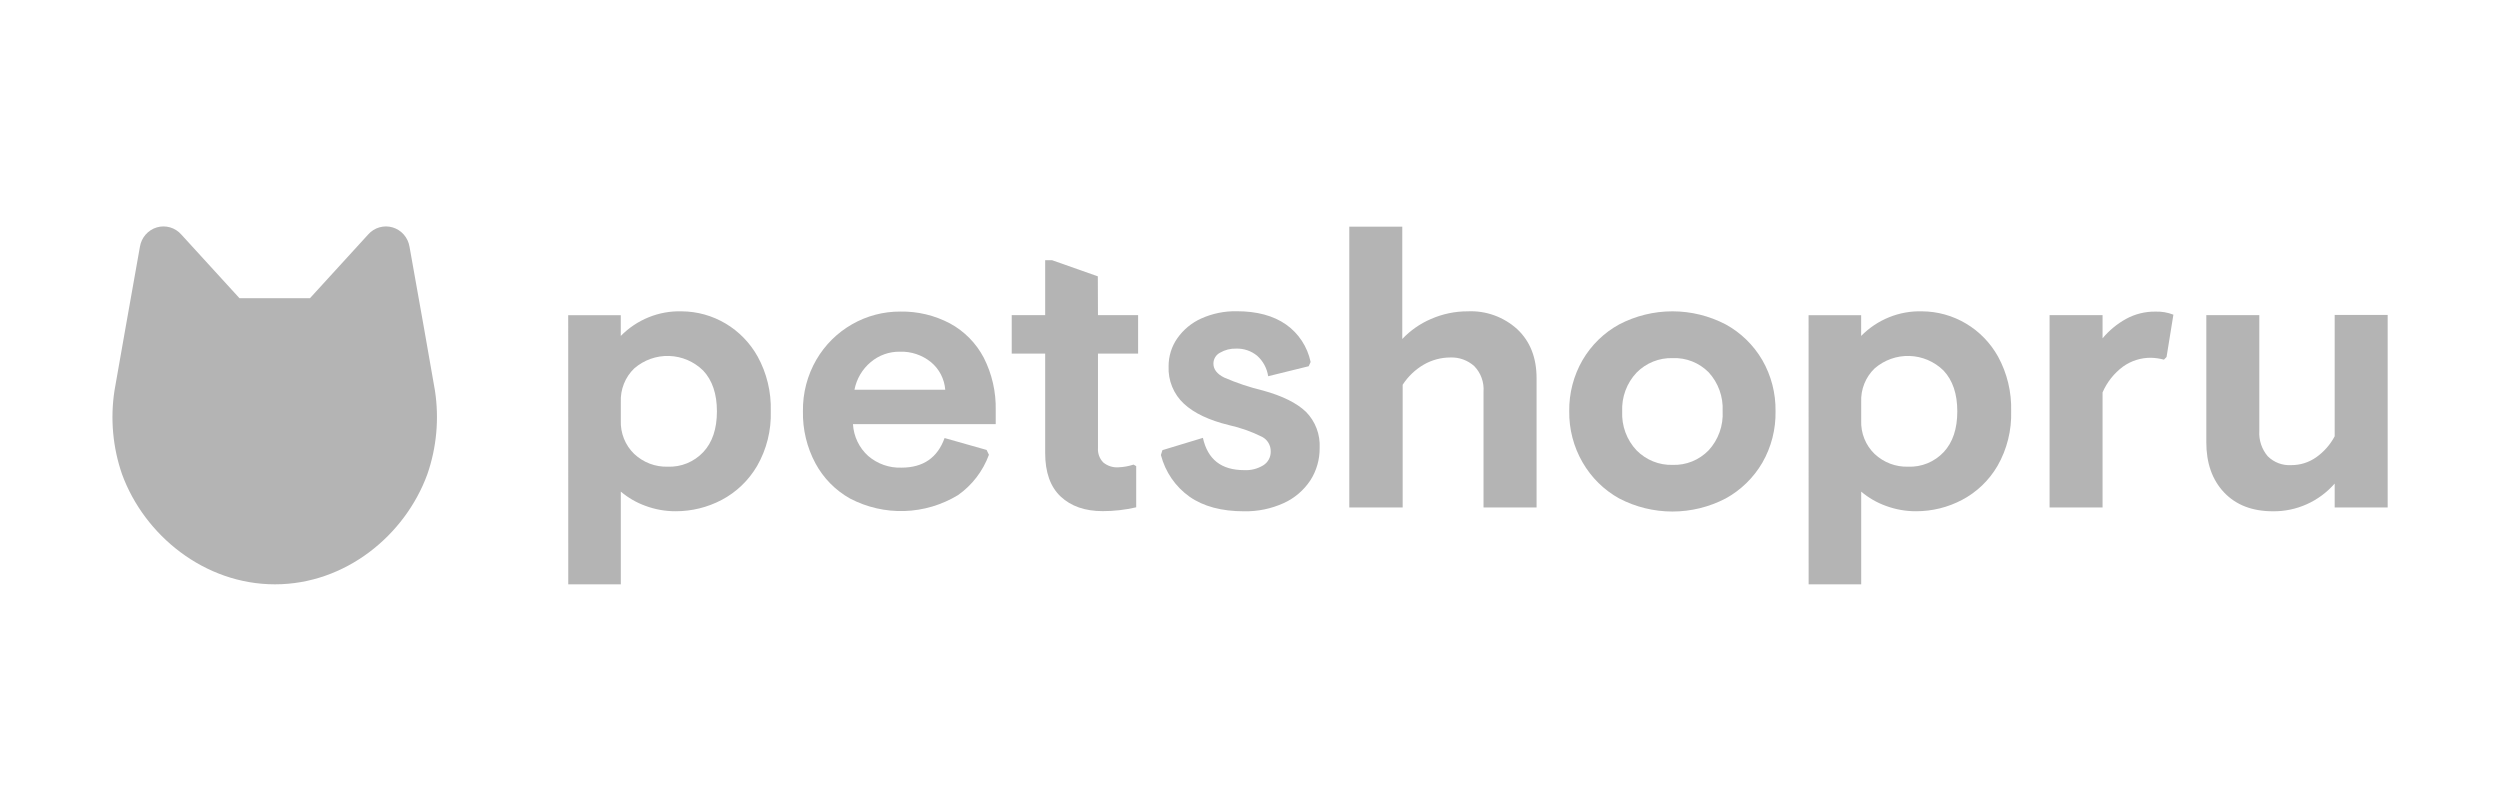
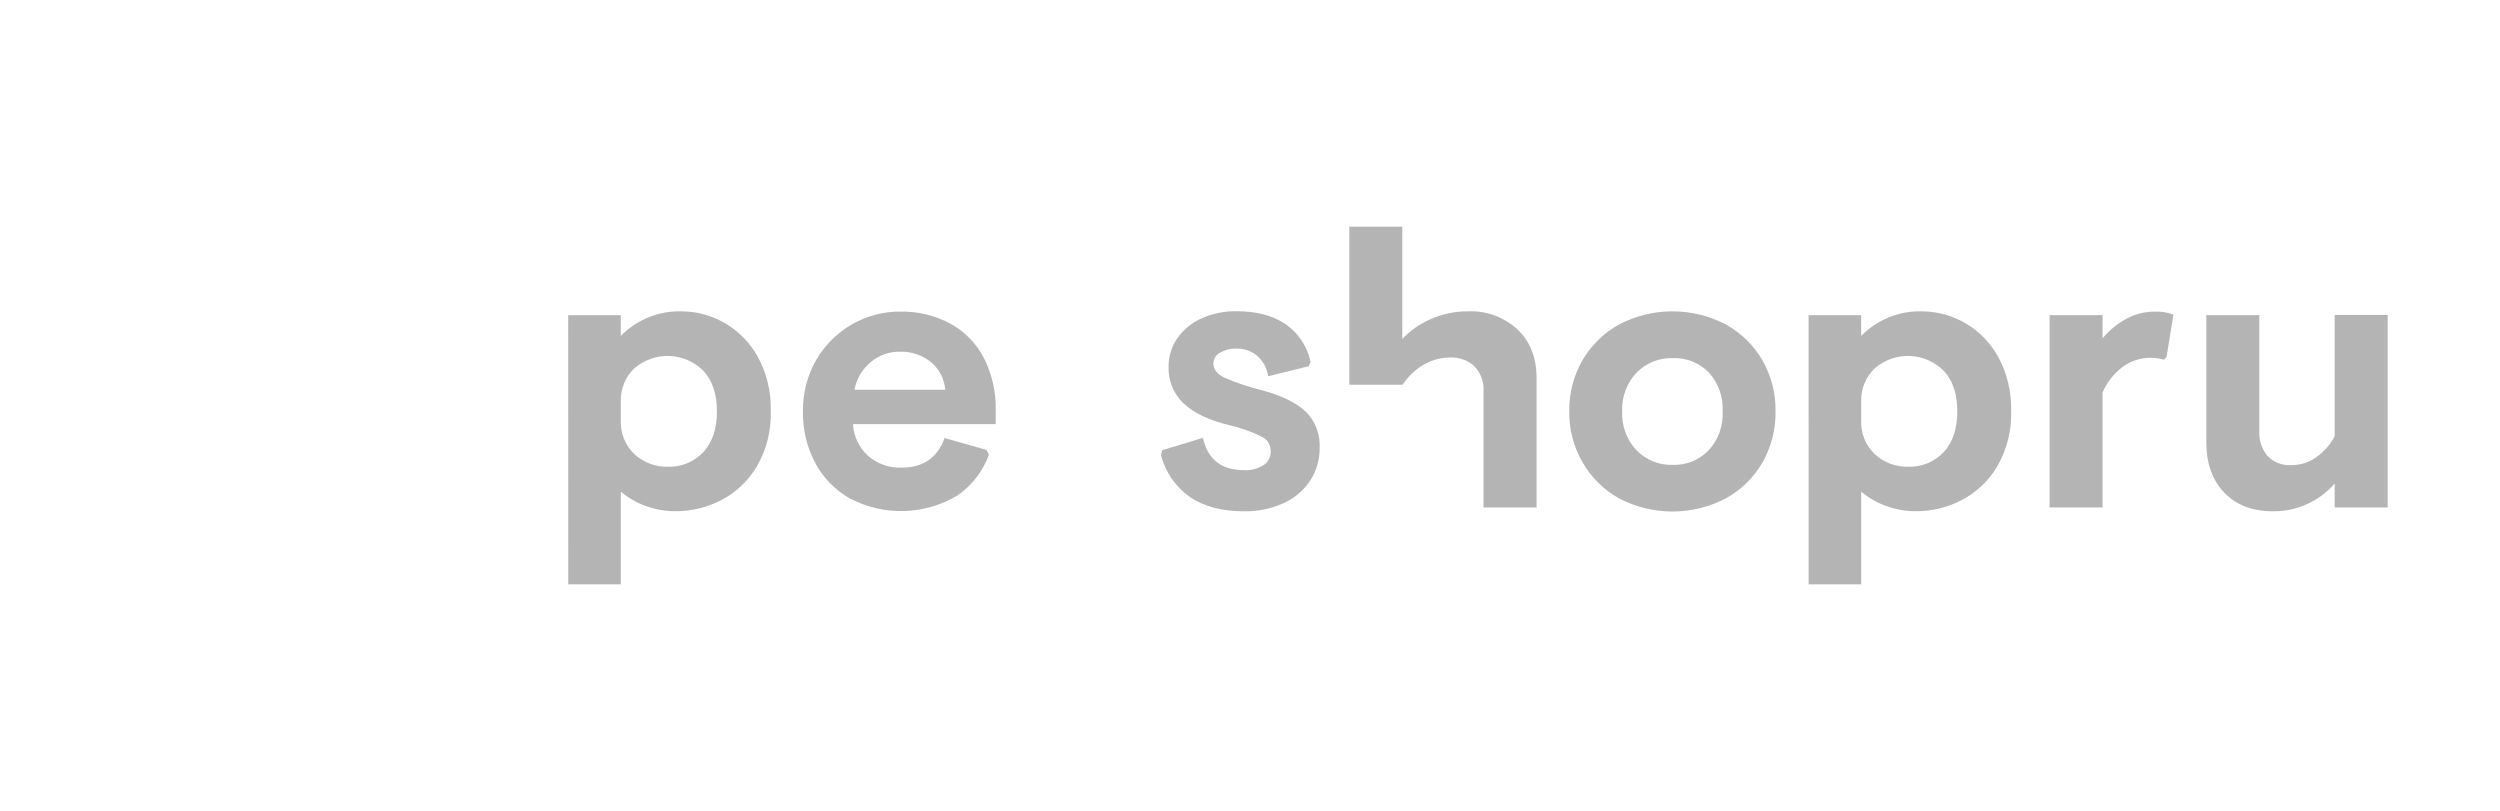
<svg xmlns="http://www.w3.org/2000/svg" width="299" height="97" viewBox="0 0 299 97" fill="none">
  <path d="M67.957 37.694H74.244V40.178C75.198 39.209 76.337 38.447 77.591 37.941C78.845 37.435 80.188 37.195 81.537 37.236C83.385 37.246 85.196 37.752 86.79 38.701C88.383 39.649 89.702 41.008 90.614 42.64C91.708 44.632 92.251 46.889 92.185 49.169C92.258 51.467 91.691 53.738 90.551 55.723C89.541 57.451 88.076 58.858 86.321 59.786C84.621 60.682 82.733 61.148 80.817 61.144C79.581 61.15 78.354 60.932 77.194 60.5C76.121 60.113 75.125 59.537 74.25 58.799V69.885H67.963L67.957 37.694ZM84.098 44.317C83.001 43.242 81.549 42.62 80.025 42.573C78.502 42.526 77.015 43.056 75.856 44.062C75.319 44.577 74.898 45.203 74.621 45.898C74.344 46.593 74.217 47.341 74.25 48.09V50.296C74.221 51.04 74.35 51.782 74.627 52.472C74.904 53.161 75.323 53.783 75.856 54.295C76.943 55.313 78.379 55.859 79.857 55.816C80.647 55.847 81.434 55.709 82.167 55.409C82.9 55.108 83.562 54.654 84.109 54.074C85.199 52.913 85.744 51.288 85.744 49.199C85.744 47.109 85.195 45.482 84.098 44.317Z" fill="#B4B4B4" />
-   <path d="M131.317 37.693H136.118V42.29H131.317V53.609C131.298 53.922 131.345 54.235 131.455 54.529C131.564 54.822 131.733 55.088 131.952 55.31C132.461 55.73 133.109 55.938 133.764 55.89C134.379 55.866 134.989 55.757 135.576 55.565L135.89 55.751V60.673C134.578 60.979 133.235 61.133 131.889 61.132C129.774 61.132 128.098 60.551 126.859 59.39C125.621 58.229 125.002 56.488 125.002 54.166V42.29H121.001V37.693H125.002V31.117H125.819L131.3 33.05L131.317 37.693Z" fill="#B4B4B4" />
  <path d="M150.355 42.547C149.646 41.967 148.756 41.664 147.846 41.694C147.172 41.672 146.505 41.841 145.92 42.181C145.681 42.302 145.48 42.489 145.339 42.719C145.199 42.95 145.125 43.216 145.125 43.487C145.125 44.166 145.548 44.718 146.394 45.147C147.901 45.803 149.462 46.326 151.058 46.709C153.386 47.351 155.101 48.202 156.202 49.263C156.754 49.824 157.185 50.497 157.465 51.238C157.746 51.979 157.871 52.771 157.831 53.564C157.847 54.941 157.462 56.292 156.722 57.447C155.935 58.635 154.836 59.576 153.55 60.163C152.049 60.847 150.417 61.185 148.772 61.15C146.104 61.15 143.938 60.57 142.273 59.409C140.582 58.212 139.366 56.442 138.844 54.417L139.027 53.837L143.868 52.368C144.439 54.939 146.057 56.228 148.806 56.228C149.608 56.272 150.405 56.07 151.092 55.648C151.37 55.475 151.598 55.232 151.754 54.941C151.909 54.651 151.987 54.324 151.978 53.993C151.984 53.635 151.892 53.282 151.711 52.974C151.53 52.667 151.268 52.416 150.955 52.252C149.695 51.623 148.365 51.152 146.994 50.847C144.613 50.267 142.816 49.416 141.604 48.293C140.992 47.73 140.51 47.036 140.192 46.261C139.874 45.487 139.728 44.651 139.764 43.812C139.758 42.613 140.121 41.442 140.804 40.463C141.53 39.427 142.517 38.609 143.662 38.095C145.002 37.492 146.455 37.195 147.92 37.224C150.332 37.224 152.294 37.753 153.807 38.809C155.316 39.868 156.369 41.474 156.751 43.296L156.522 43.801L151.675 44.996C151.531 44.048 151.064 43.181 150.355 42.547V42.547Z" fill="#B4B4B4" />
-   <path d="M167.713 40.544C168.683 39.517 169.85 38.703 171.143 38.152C172.53 37.542 174.026 37.23 175.538 37.235C177.724 37.131 179.862 37.907 181.488 39.394C183.012 40.838 183.774 42.784 183.774 45.234V60.691H177.43V46.847C177.471 46.287 177.393 45.723 177.202 45.196C177.011 44.668 176.71 44.188 176.321 43.788C175.535 43.083 174.511 42.713 173.463 42.755C172.352 42.755 171.259 43.047 170.291 43.603C169.272 44.195 168.405 45.022 167.759 46.017V60.691H161.375V27.112H167.713V40.544Z" fill="#B4B4B4" />
+   <path d="M167.713 40.544C168.683 39.517 169.85 38.703 171.143 38.152C172.53 37.542 174.026 37.23 175.538 37.235C177.724 37.131 179.862 37.907 181.488 39.394C183.012 40.838 183.774 42.784 183.774 45.234V60.691H177.43V46.847C177.471 46.287 177.393 45.723 177.202 45.196C177.011 44.668 176.71 44.188 176.321 43.788C175.535 43.083 174.511 42.713 173.463 42.755C172.352 42.755 171.259 43.047 170.291 43.603C169.272 44.195 168.405 45.022 167.759 46.017H161.375V27.112H167.713V40.544Z" fill="#B4B4B4" />
  <path d="M216.306 37.694H222.593V40.178C223.547 39.209 224.686 38.447 225.94 37.941C227.194 37.435 228.537 37.195 229.886 37.236C231.733 37.246 233.545 37.752 235.138 38.701C236.732 39.649 238.051 41.008 238.962 42.64C240.054 44.633 240.597 46.889 240.534 49.169C240.604 51.466 240.038 53.737 238.9 55.723C237.889 57.452 236.422 58.86 234.664 59.786C232.966 60.683 231.08 61.149 229.166 61.144C227.93 61.15 226.703 60.932 225.542 60.5C224.47 60.114 223.473 59.538 222.599 58.799V69.885H216.312L216.306 37.694ZM232.447 44.317C231.35 43.242 229.898 42.62 228.374 42.573C226.851 42.526 225.364 43.056 224.205 44.062C223.668 44.577 223.247 45.203 222.97 45.898C222.693 46.593 222.566 47.341 222.599 48.09V50.296C222.57 51.04 222.699 51.782 222.976 52.472C223.253 53.161 223.672 53.783 224.205 54.295C225.291 55.314 226.727 55.86 228.206 55.816C228.996 55.848 229.785 55.71 230.519 55.41C231.253 55.11 231.916 54.654 232.464 54.074C233.55 52.913 234.093 51.288 234.093 49.199C234.093 47.109 233.544 45.482 232.447 44.317V44.317Z" fill="#B4B4B4" />
  <path d="M251.467 40.461C252.255 39.517 253.208 38.73 254.279 38.139C255.35 37.554 256.55 37.255 257.766 37.269C258.507 37.24 259.246 37.364 259.938 37.635L259.12 42.696L258.806 43.015C258.304 42.879 257.788 42.803 257.269 42.789C256.069 42.775 254.895 43.144 253.913 43.845C252.846 44.637 252.002 45.7 251.467 46.927V60.69H245.129V37.693H251.467V40.461Z" fill="#B4B4B4" />
  <path d="M279.227 57.835C278.302 58.892 277.164 59.736 275.889 60.307C274.615 60.879 273.235 61.166 271.842 61.149C269.369 61.149 267.422 60.398 266.001 58.897C264.58 57.395 263.871 55.387 263.875 52.872V37.693H270.213V51.537C270.145 52.644 270.509 53.734 271.225 54.572C271.595 54.937 272.035 55.219 272.518 55.401C273.002 55.583 273.517 55.66 274.031 55.629C275.099 55.636 276.143 55.308 277.02 54.689C277.939 54.04 278.695 53.181 279.227 52.181V37.67H285.565V60.69H279.227V57.835Z" fill="#B4B4B4" />
  <path d="M117.996 53.812L112.972 52.39C112.126 54.746 110.412 55.926 107.828 55.93C106.369 55.986 104.941 55.485 103.827 54.526C103.294 54.045 102.86 53.462 102.549 52.811C102.238 52.16 102.057 51.452 102.015 50.73H119.088V49.052C119.135 46.874 118.644 44.719 117.659 42.783C116.744 41.041 115.339 39.615 113.624 38.685C111.789 37.714 109.743 37.225 107.674 37.263C105.658 37.253 103.675 37.775 101.918 38.778C100.151 39.782 98.676 41.241 97.643 43.01C96.56 44.873 96.002 47.004 96.031 49.168C95.986 51.349 96.502 53.504 97.529 55.419C98.487 57.194 99.925 58.654 101.672 59.628C103.681 60.678 105.92 61.191 108.178 61.119C110.436 61.047 112.639 60.392 114.578 59.215C116.266 58.028 117.557 56.345 118.276 54.392L117.996 53.812ZM104.142 43.306C105.12 42.482 106.357 42.041 107.628 42.063C108.971 42.017 110.286 42.457 111.338 43.306C111.829 43.71 112.235 44.212 112.529 44.781C112.824 45.35 113.002 45.974 113.052 46.614H102.193C102.445 45.315 103.134 44.145 104.142 43.306V43.306Z" fill="#B4B4B4" />
-   <path d="M52.021 46.72C51.535 43.893 50.032 35.355 48.98 29.521C48.894 28.979 48.658 28.473 48.301 28.062C47.943 27.651 47.478 27.351 46.959 27.197C46.44 27.043 45.889 27.042 45.37 27.193C44.85 27.345 44.384 27.643 44.025 28.053L37.069 35.668H28.644L21.688 28.053C21.329 27.643 20.862 27.345 20.343 27.193C19.823 27.042 19.272 27.043 18.753 27.197C18.235 27.351 17.77 27.651 17.412 28.062C17.054 28.473 16.819 28.979 16.733 29.521C15.698 35.355 14.178 43.893 13.692 46.72C13.177 50.076 13.487 53.51 14.595 56.715C17.27 64.034 24.46 69.885 32.885 69.885C41.31 69.885 48.443 64.034 51.112 56.715C52.222 53.51 52.534 50.077 52.021 46.72Z" fill="#B4B4B4" />
  <path d="M210.777 43.074C209.724 41.269 208.206 39.79 206.387 38.796C204.418 37.77 202.236 37.235 200.023 37.235C197.809 37.235 195.628 37.77 193.659 38.796C191.84 39.79 190.322 41.269 189.269 43.074C188.203 44.921 187.654 47.028 187.68 49.169C187.65 51.317 188.199 53.433 189.269 55.286C190.316 57.109 191.834 58.607 193.659 59.617C195.628 60.643 197.809 61.178 200.023 61.178C202.236 61.178 204.418 60.643 206.387 59.617C208.205 58.621 209.722 57.142 210.777 55.339C211.852 53.469 212.398 51.334 212.354 49.169C212.384 47.029 211.838 44.922 210.777 43.074V43.074ZM204.352 53.859C203.793 54.434 203.122 54.886 202.383 55.186C201.643 55.486 200.85 55.627 200.054 55.6C199.254 55.625 198.458 55.484 197.713 55.184C196.969 54.885 196.293 54.434 195.728 53.859C195.148 53.243 194.696 52.513 194.402 51.715C194.107 50.917 193.975 50.067 194.013 49.215C193.975 48.364 194.107 47.513 194.402 46.715C194.696 45.917 195.148 45.188 195.728 44.572C196.293 43.996 196.969 43.545 197.713 43.246C198.458 42.946 199.254 42.805 200.054 42.83C200.847 42.798 201.638 42.931 202.377 43.223C203.117 43.515 203.789 43.958 204.352 44.525C204.924 45.146 205.366 45.877 205.654 46.674C205.942 47.472 206.069 48.32 206.027 49.169C206.075 50.025 205.951 50.882 205.663 51.688C205.375 52.494 204.929 53.233 204.352 53.859V53.859Z" fill="#B4B4B4" />
</svg>